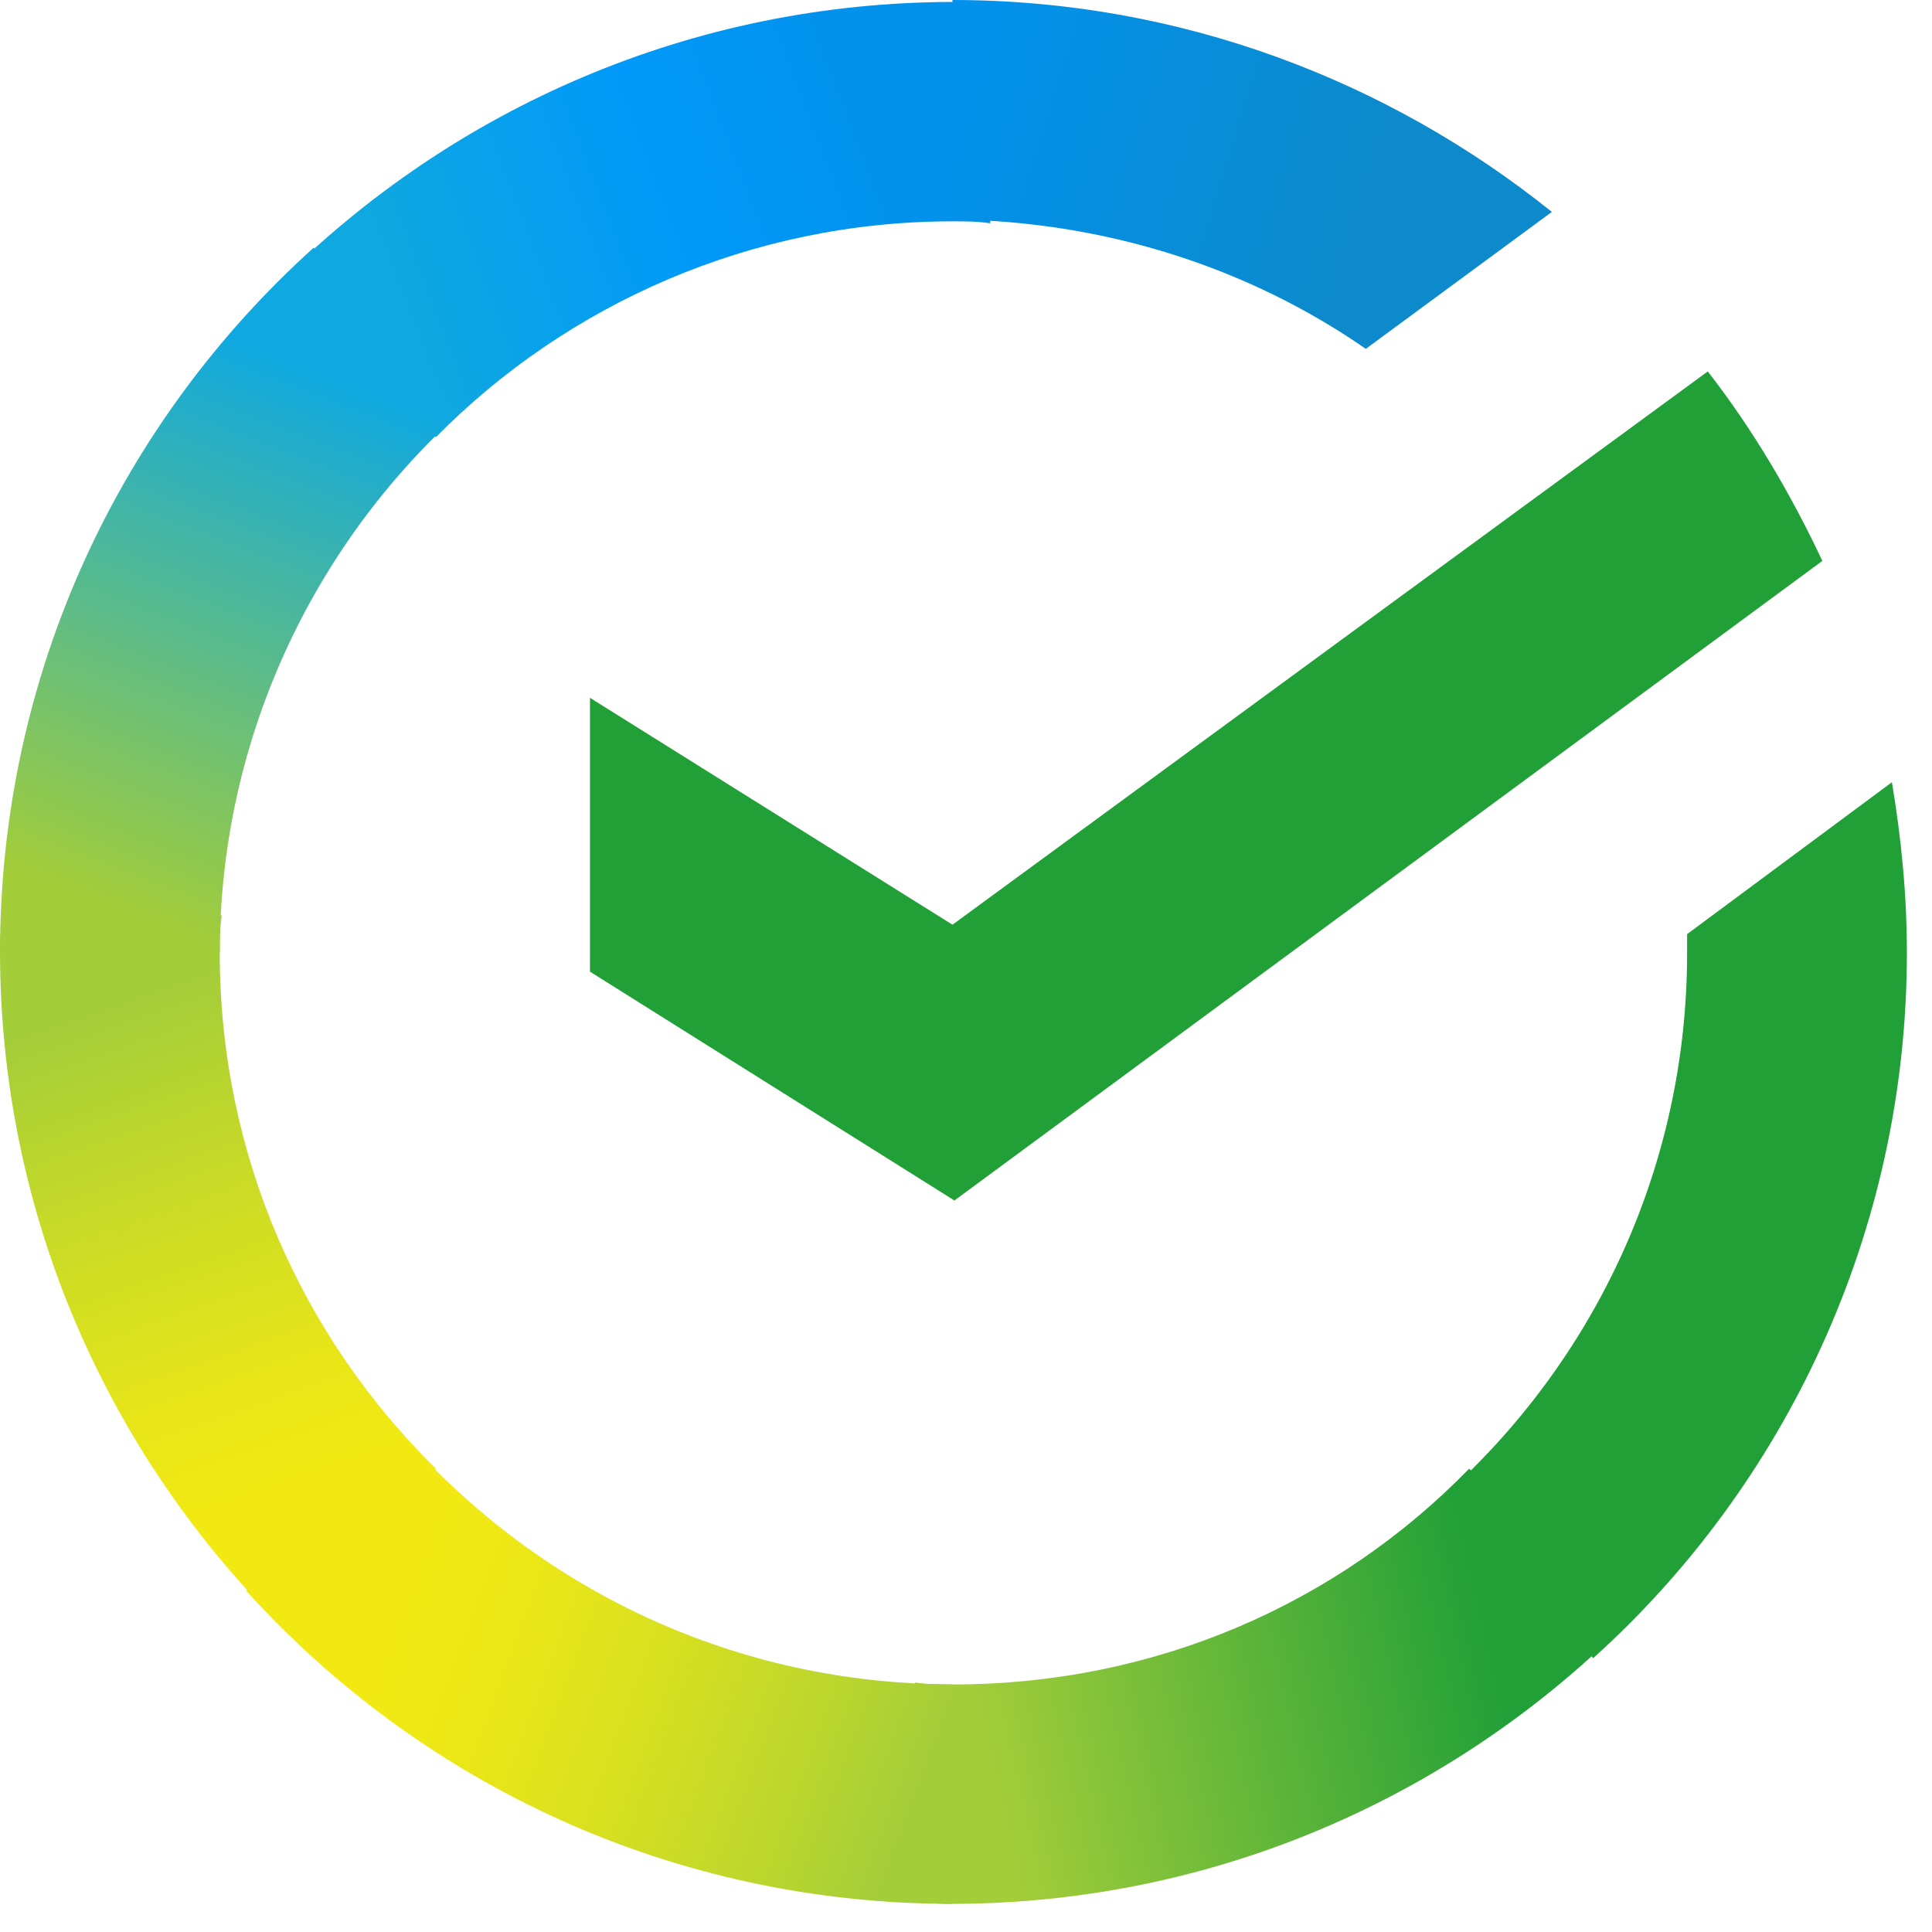
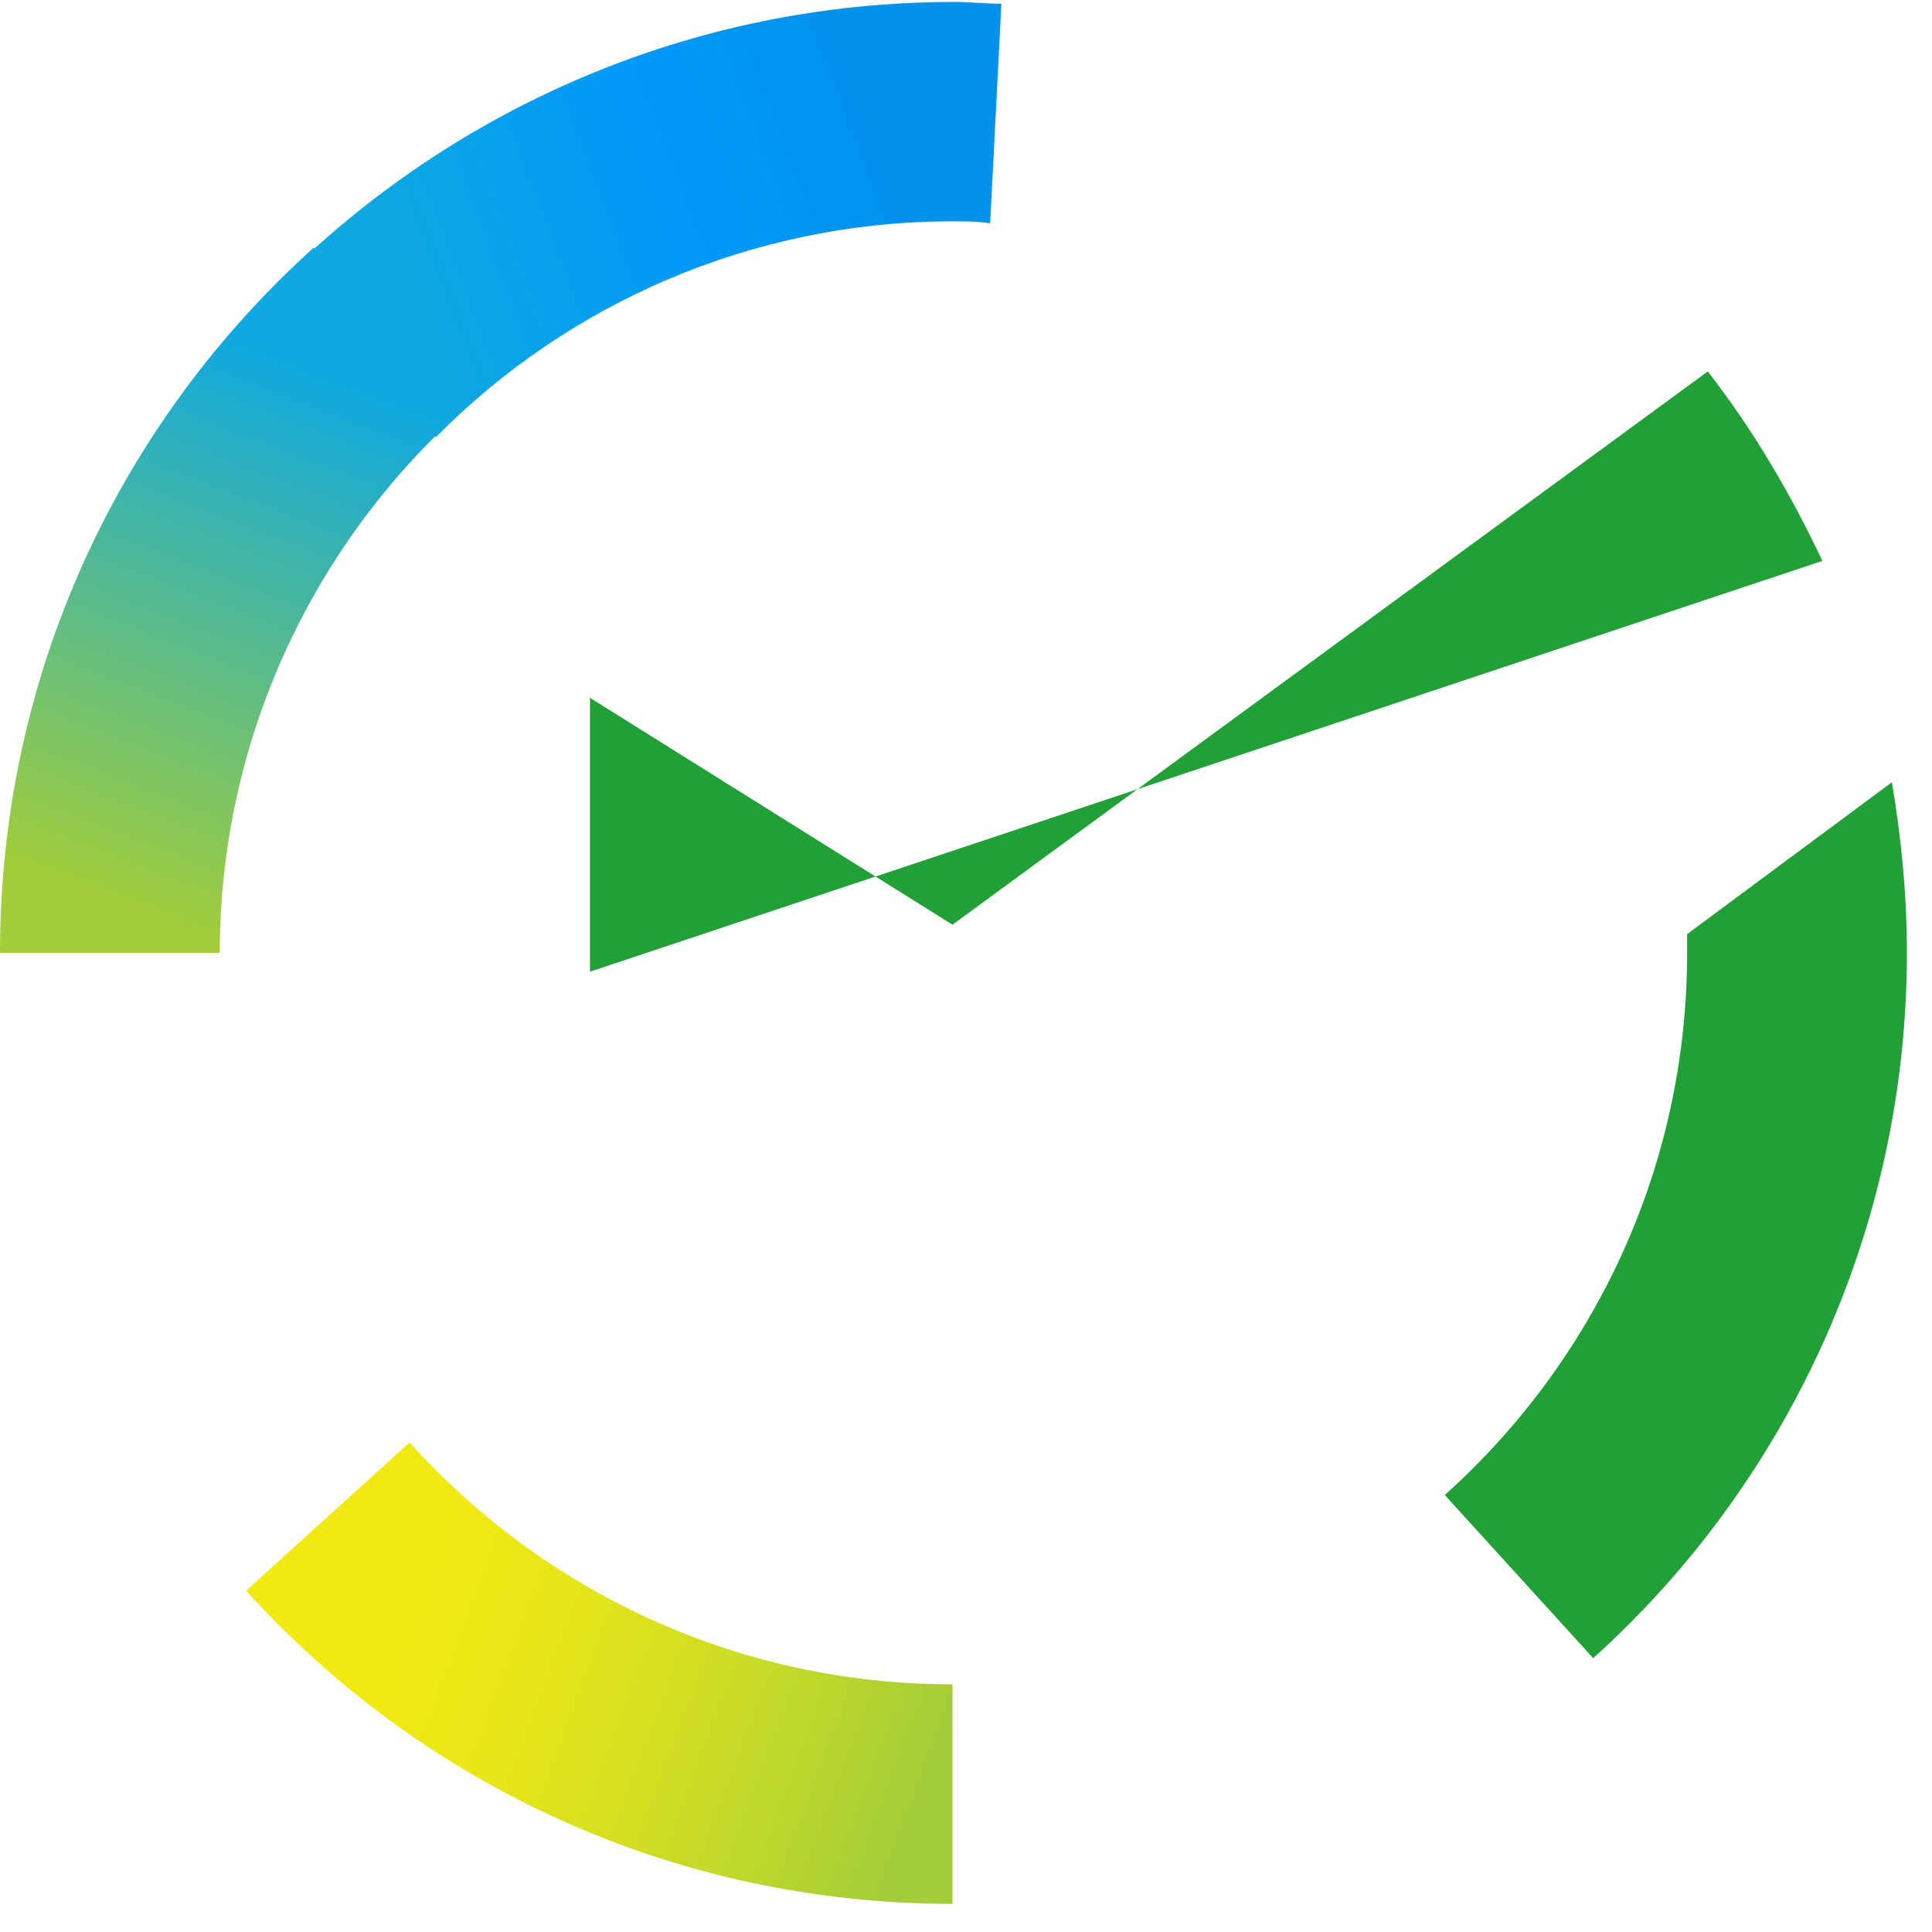
<svg xmlns="http://www.w3.org/2000/svg" width="16" height="16" viewBox="0 0 16 16" fill="none">
-   <path d="M14.143 3.076C14.517 3.557 14.828 4.085 15.092 4.645L7.904 9.942L4.886 8.047V5.779L7.888 7.658L14.143 3.076Z" fill="#21A038" />
-   <path d="M1.82 7.891C1.82 7.783 1.82 7.689 1.836 7.581L0.016 7.488C0.016 7.612 0 7.752 0 7.876C0 10.051 0.887 12.024 2.318 13.453L3.61 12.163C2.505 11.076 1.82 9.569 1.82 7.891Z" fill="url(#paint0_linear_317_64)" />
+   <path d="M14.143 3.076C14.517 3.557 14.828 4.085 15.092 4.645L4.886 8.047V5.779L7.888 7.658L14.143 3.076Z" fill="#21A038" />
  <path d="M7.888 1.833C7.997 1.833 8.091 1.833 8.2 1.849L8.293 0.031C8.168 0.031 8.028 0.016 7.904 0.016C5.726 0.016 3.75 0.901 2.318 2.33L3.61 3.62C4.699 2.517 6.224 1.833 7.888 1.833Z" fill="url(#paint1_linear_317_64)" />
-   <path d="M7.888 13.95C7.779 13.95 7.686 13.95 7.577 13.934L7.484 15.751C7.608 15.751 7.748 15.767 7.873 15.767C10.051 15.767 12.027 14.882 13.459 13.452L12.167 12.163C11.078 13.281 9.569 13.95 7.888 13.95Z" fill="url(#paint2_linear_317_64)" />
-   <path d="M11.311 2.889L12.852 1.755C11.498 0.668 9.771 0 7.888 0V1.817C9.164 1.833 10.347 2.221 11.311 2.889Z" fill="url(#paint3_linear_317_64)" />
  <path d="M15.792 7.891C15.792 7.41 15.746 6.944 15.668 6.478L13.972 7.736C13.972 7.783 13.972 7.845 13.972 7.891C13.972 9.678 13.194 11.278 11.965 12.381L13.194 13.732C14.781 12.303 15.792 10.206 15.792 7.891Z" fill="#21A038" />
  <path d="M7.888 13.949C6.099 13.949 4.497 13.173 3.392 11.946L2.038 13.173C3.485 14.773 5.57 15.767 7.888 15.767V13.949Z" fill="url(#paint4_linear_317_64)" />
  <path d="M3.827 3.402L2.598 2.051C0.996 3.495 0 5.577 0 7.891H1.82C1.82 6.12 2.598 4.505 3.827 3.402Z" fill="url(#paint5_linear_317_64)" />
  <defs>
    <linearGradient id="paint0_linear_317_64" x1="2.13" y1="13.232" x2="0.272" y2="7.87" gradientUnits="userSpaceOnUse">
      <stop offset="0.144" stop-color="#F2E913" />
      <stop offset="0.304" stop-color="#E7E518" />
      <stop offset="0.582" stop-color="#CADB26" />
      <stop offset="0.891" stop-color="#A3CD39" />
    </linearGradient>
    <linearGradient id="paint1_linear_317_64" x1="2.837" y1="2.119" x2="7.558" y2="0.323" gradientUnits="userSpaceOnUse">
      <stop offset="0.059" stop-color="#0FA8E0" />
      <stop offset="0.538" stop-color="#0099F9" />
      <stop offset="0.923" stop-color="#0291EB" />
    </linearGradient>
    <linearGradient id="paint2_linear_317_64" x1="7.377" y1="14.217" x2="13.004" y2="12.947" gradientUnits="userSpaceOnUse">
      <stop offset="0.123" stop-color="#A3CD39" />
      <stop offset="0.285" stop-color="#86C339" />
      <stop offset="0.869" stop-color="#21A038" />
    </linearGradient>
    <linearGradient id="paint3_linear_317_64" x1="7.514" y1="1.163" x2="12.194" y2="2.604" gradientUnits="userSpaceOnUse">
      <stop offset="0.057" stop-color="#0291EB" />
      <stop offset="0.79" stop-color="#0C8ACB" />
    </linearGradient>
    <linearGradient id="paint4_linear_317_64" x1="2.501" y1="13.468" x2="7.526" y2="15.342" gradientUnits="userSpaceOnUse">
      <stop offset="0.132" stop-color="#F2E913" />
      <stop offset="0.298" stop-color="#EBE716" />
      <stop offset="0.531" stop-color="#D9E01F" />
      <stop offset="0.802" stop-color="#BBD62D" />
      <stop offset="0.983" stop-color="#A3CD39" />
    </linearGradient>
    <linearGradient id="paint5_linear_317_64" x1="1.385" y1="8.111" x2="3.394" y2="2.893" gradientUnits="userSpaceOnUse">
      <stop offset="0.07" stop-color="#A3CD39" />
      <stop offset="0.26" stop-color="#81C55F" />
      <stop offset="0.922" stop-color="#0FA8E0" />
    </linearGradient>
  </defs>
</svg>